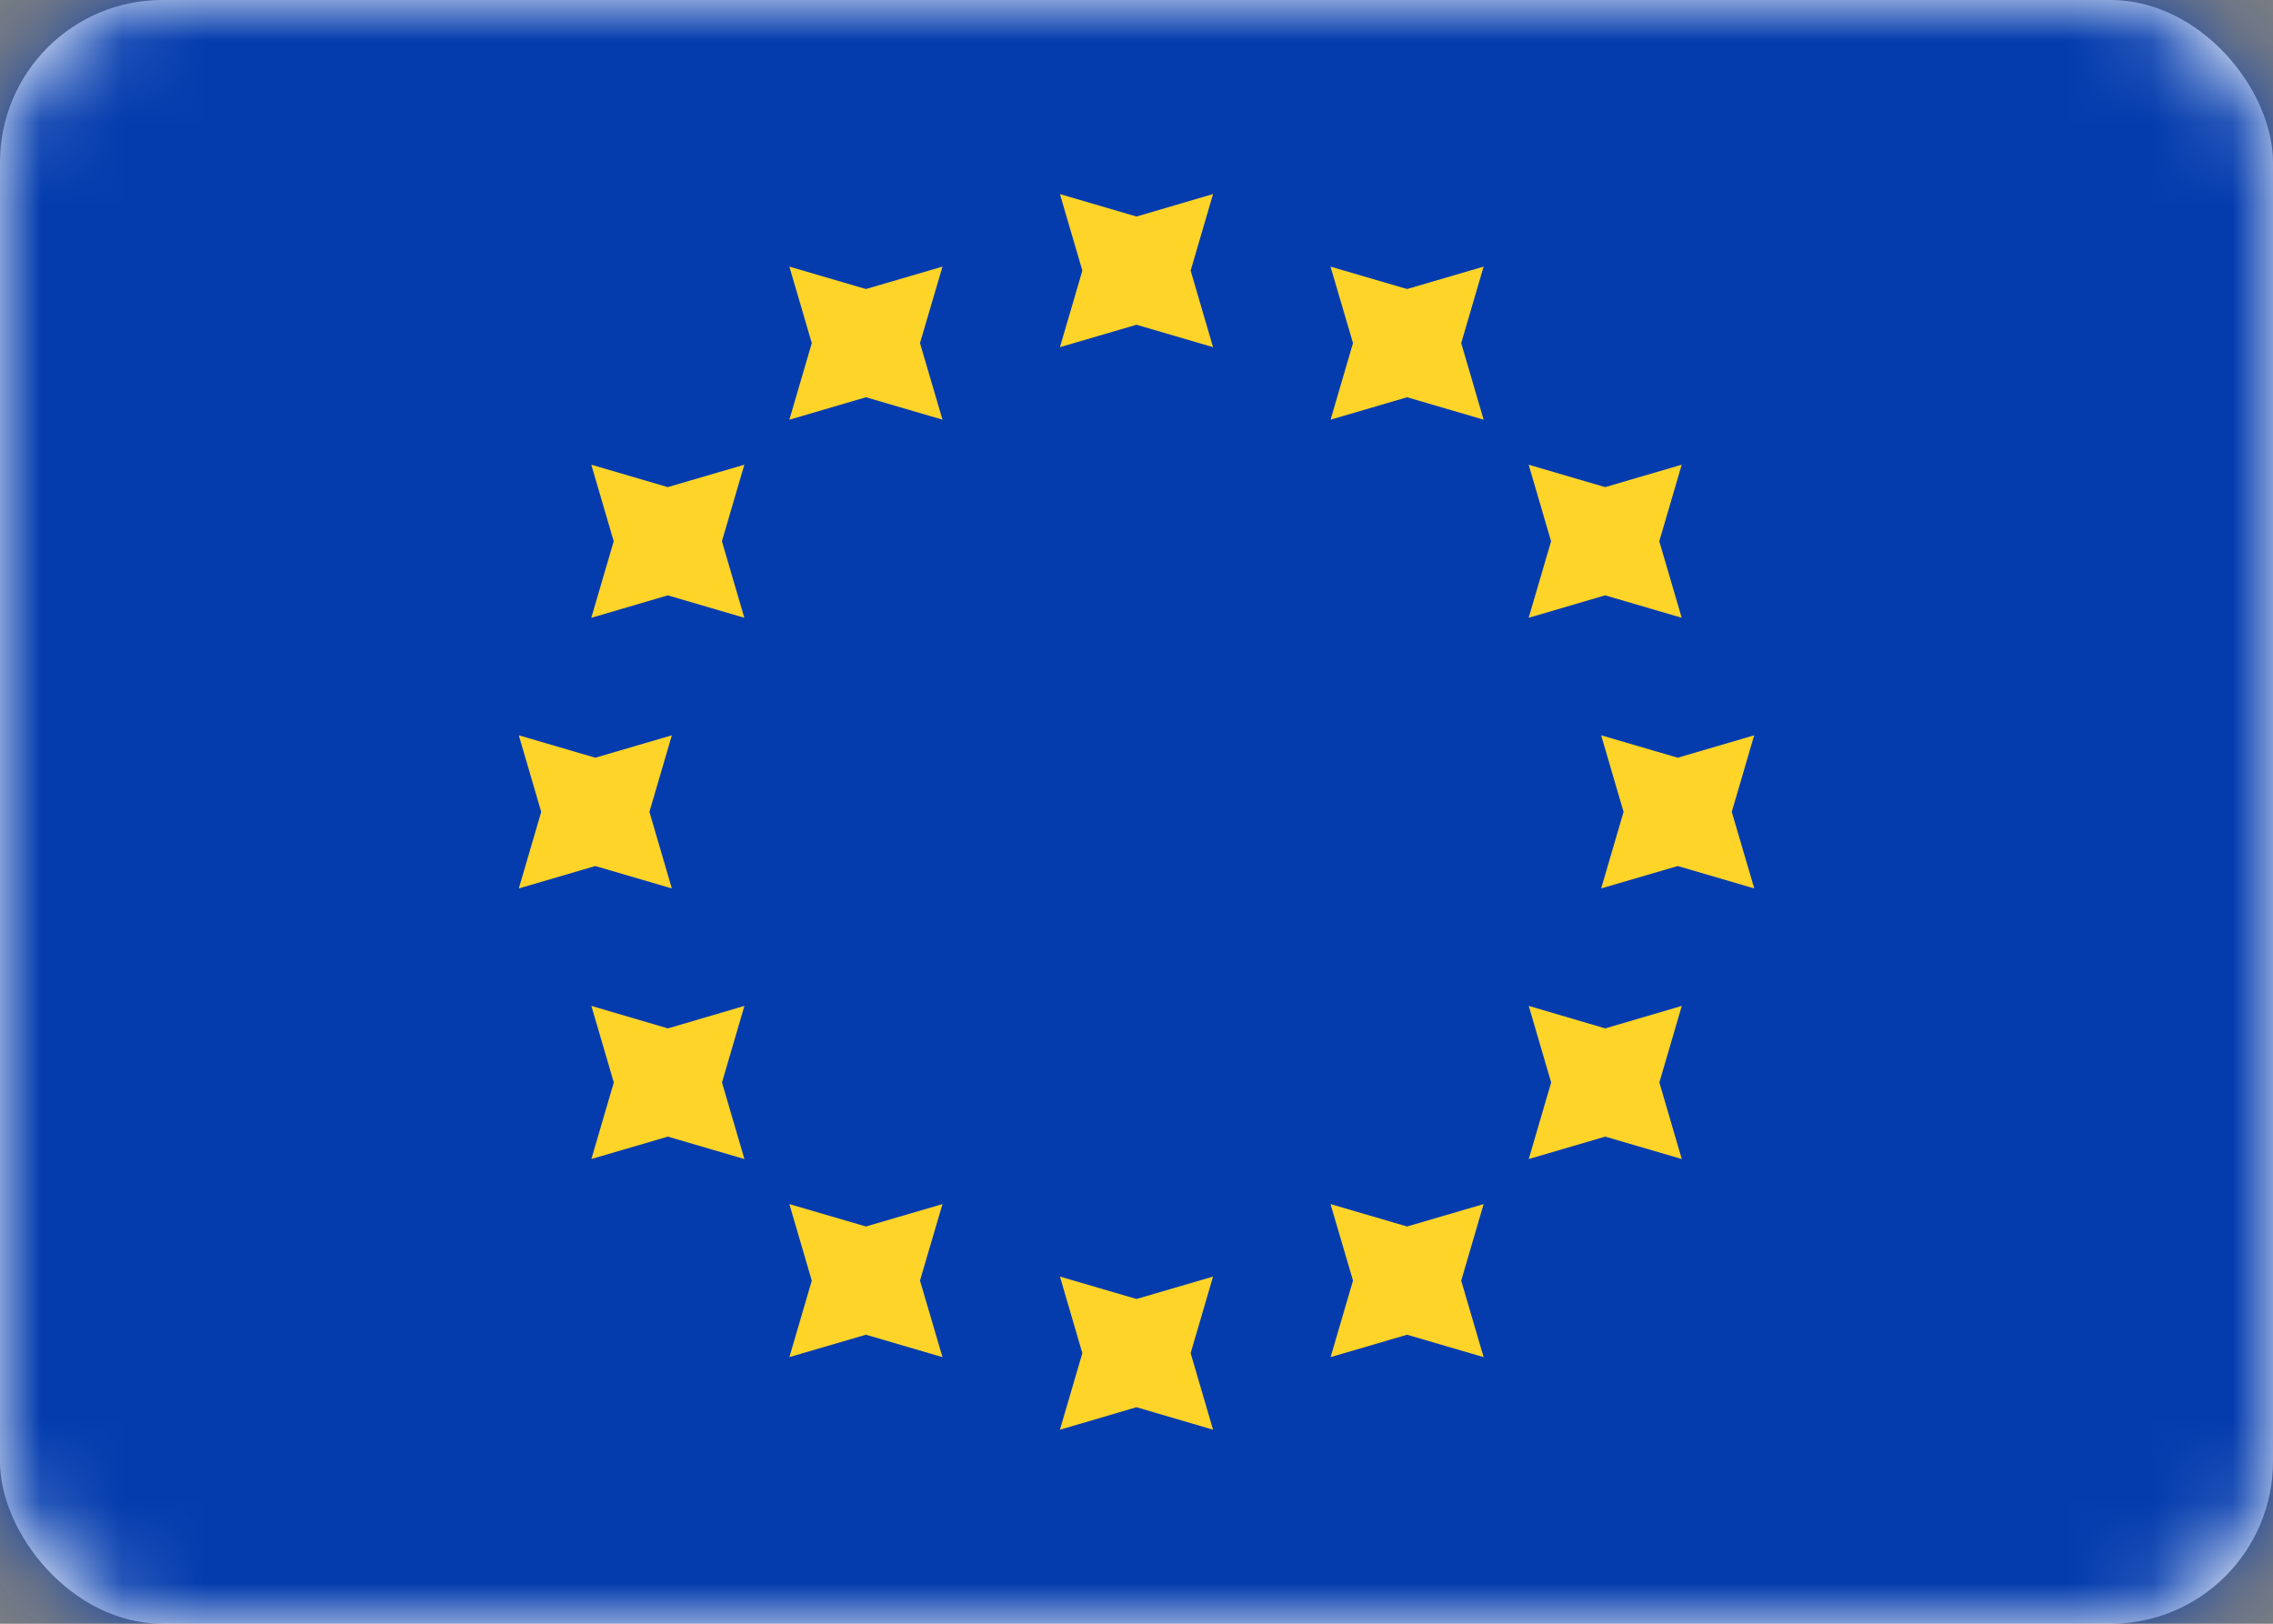
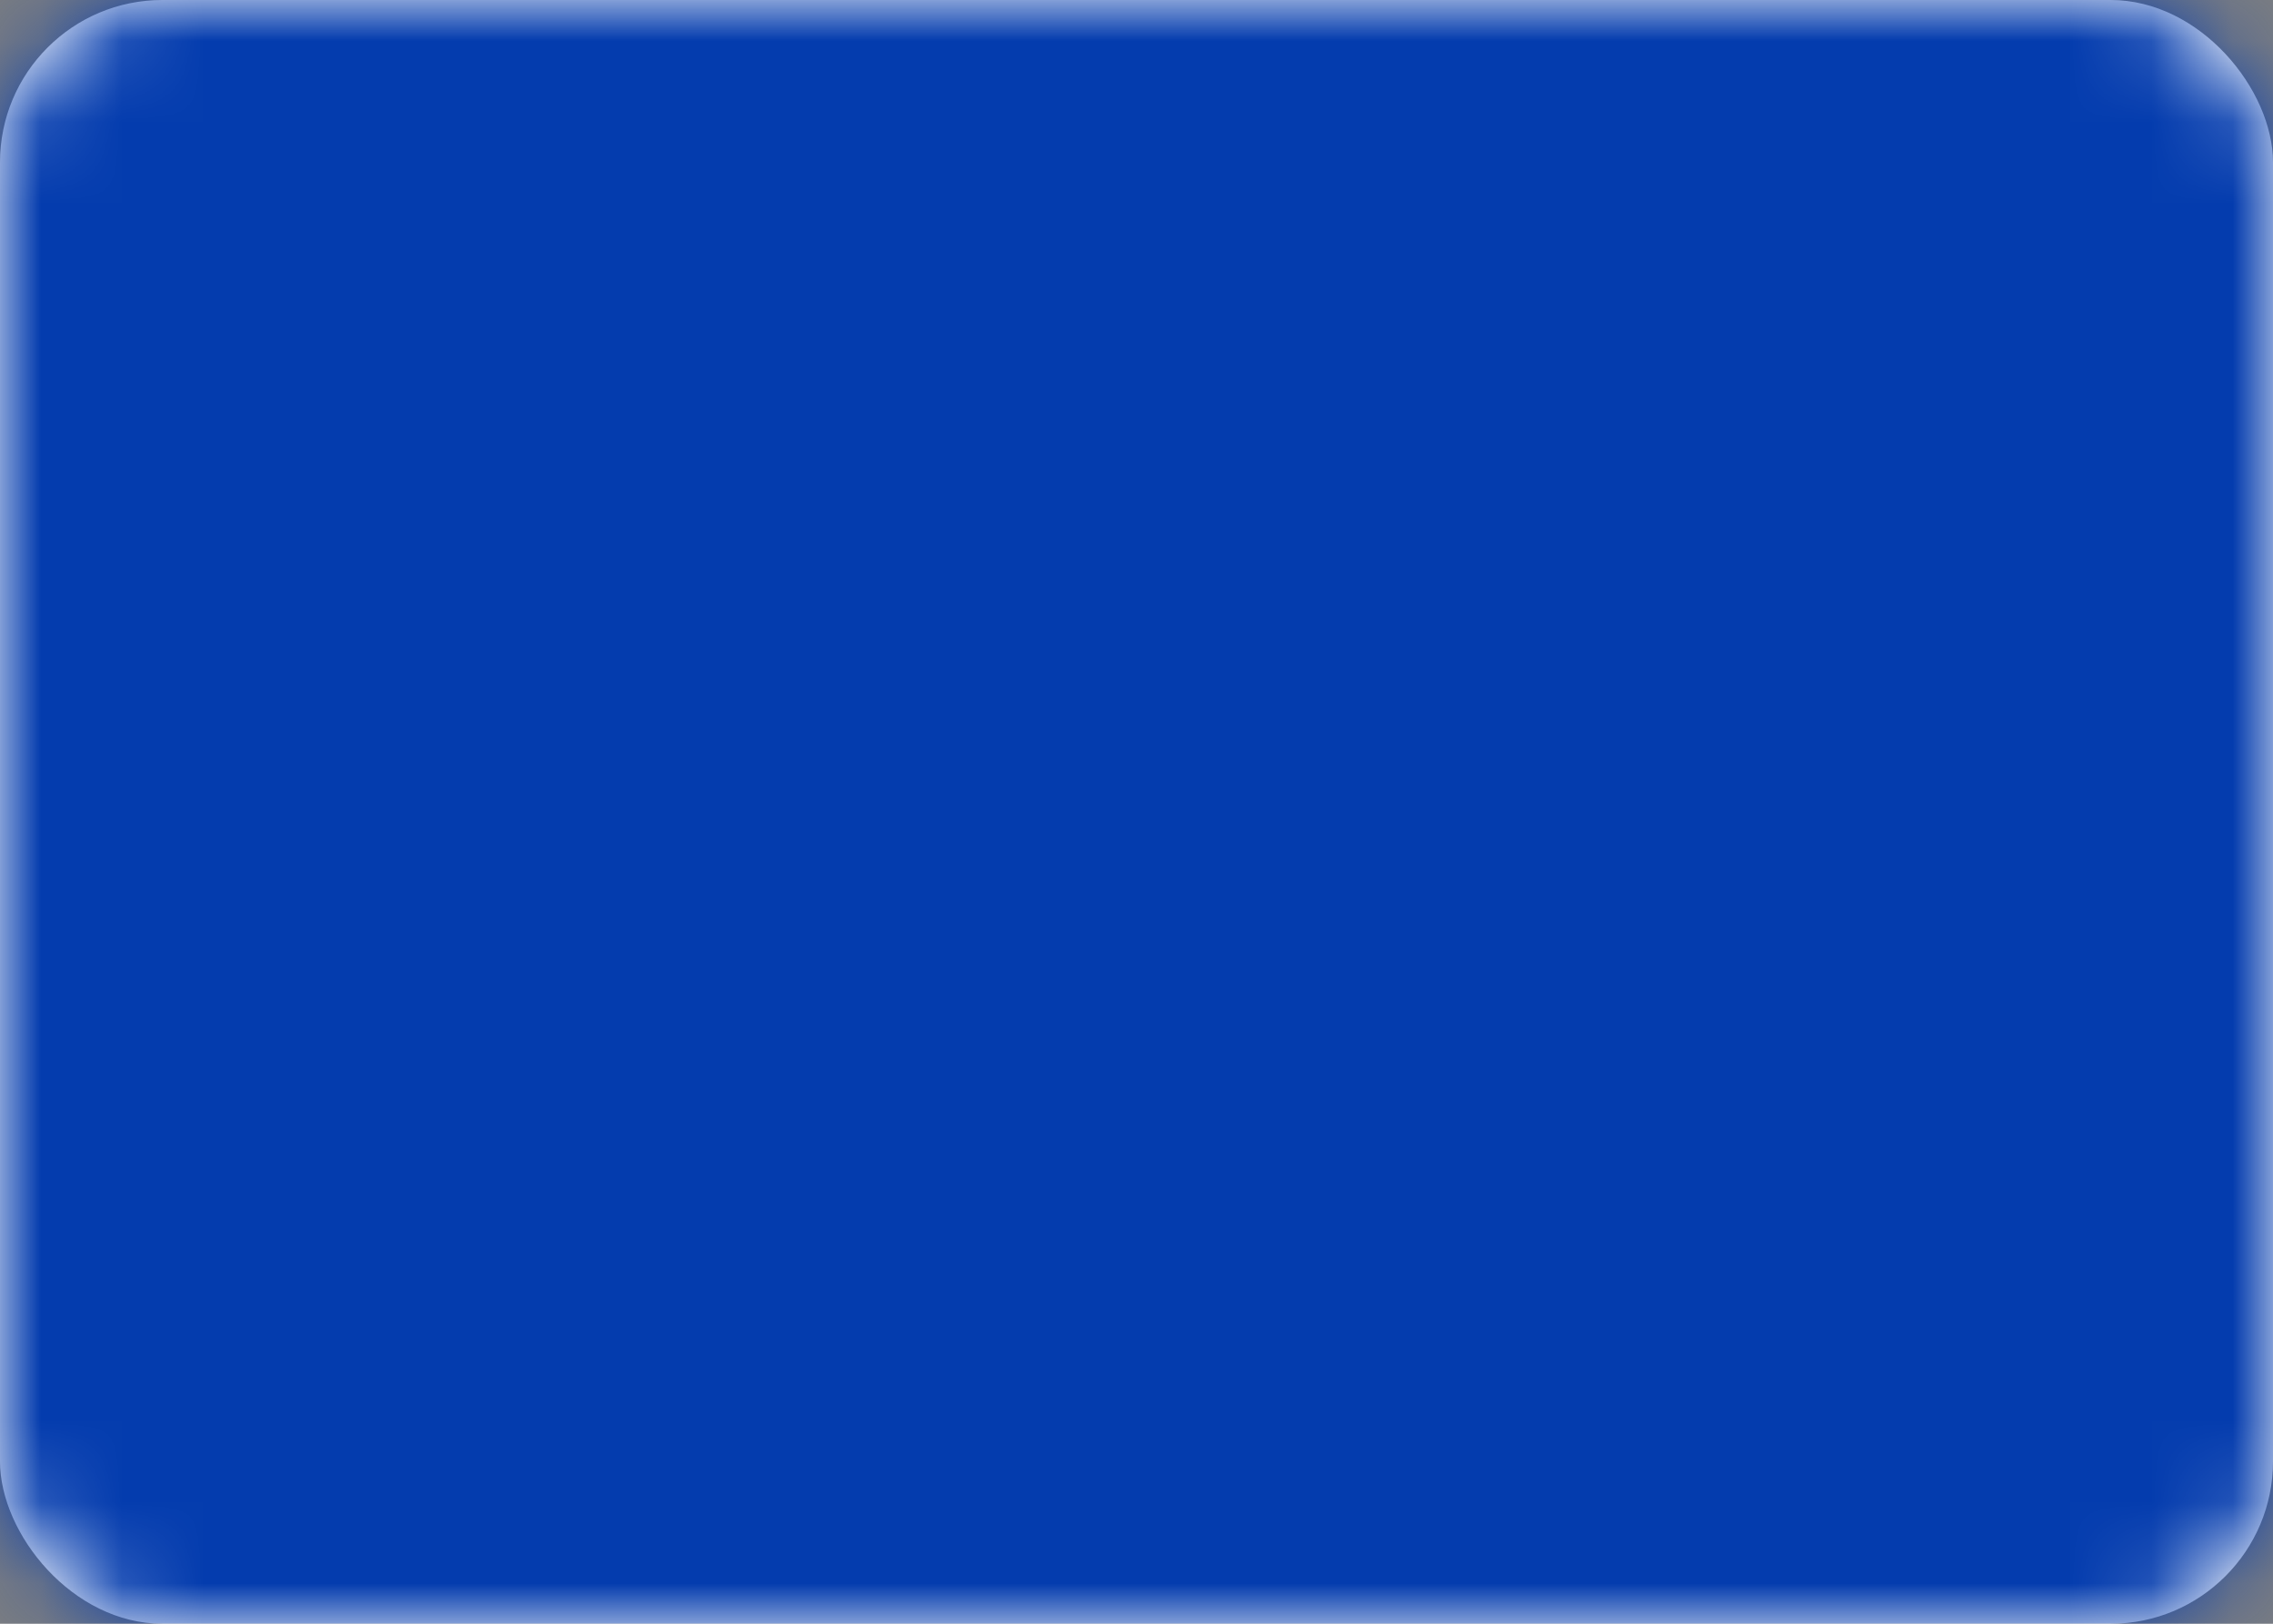
<svg xmlns="http://www.w3.org/2000/svg" width="28" height="20" fill="none">
  <rect width="100%" height="100%" fill="#808080" stroke="none" />
  <rect width="28" height="20" rx="2" fill="#fff" />
  <mask id="a" maskUnits="userSpaceOnUse" x="0" y="0" width="28" height="20">
    <rect width="28" height="20" rx="2" fill="#fff" />
  </mask>
  <g mask="url(#a)">
    <path fill="#043CAE" d="M0 0h28v20H0z" />
-     <path fill-rule="evenodd" clip-rule="evenodd" d="M13.057 4.276L14 4l.943.276-.276-.943.276-.943-.943.277-.943-.276.276.942-.276.943zm0 13.334l.943-.277.943.277-.276-.943.276-.943L14 16l-.943-.276.276.943-.276.942zm7.61-6.943l-.943.276L20 10l-.276-.943.943.276.942-.276-.276.943.277.943-.943-.276zm-14.276.276l.942-.276.943.276L8 10l.276-.943-.943.276-.942-.276.276.943-.276.943zm13.382-3.61l-.942.276.276-.942-.276-.943.942.276.943-.276-.276.943.276.942-.943-.276zm-12.49 6.943L8.227 14l.943.276-.276-.943.276-.943-.943.277-.942-.277.276.943-.276.943zm10.05-9.383l-.942.276.276-.943-.277-.942.943.276.943-.276-.276.942.276.943-.943-.276zm-7.61 11.823l.944-.276.943.276-.277-.943.277-.942-.943.276-.943-.276.276.943-.276.942zM19.774 14l-.942.276.276-.943-.276-.943.942.277.943-.277-.276.943.276.943-.943-.276zM7.283 7.61l.943-.277.943.276-.276-.942.276-.943L8.226 6l-.942-.276.276.943-.276.942zm10.05 8.83l-.942.276.276-.943-.277-.942.943.276.943-.276-.276.943.276.942-.943-.276zM9.723 5.17l.944-.277.943.276-.277-.943.277-.942-.943.276-.943-.276.276.942-.276.943z" fill="#FFD429" />
  </g>
</svg>